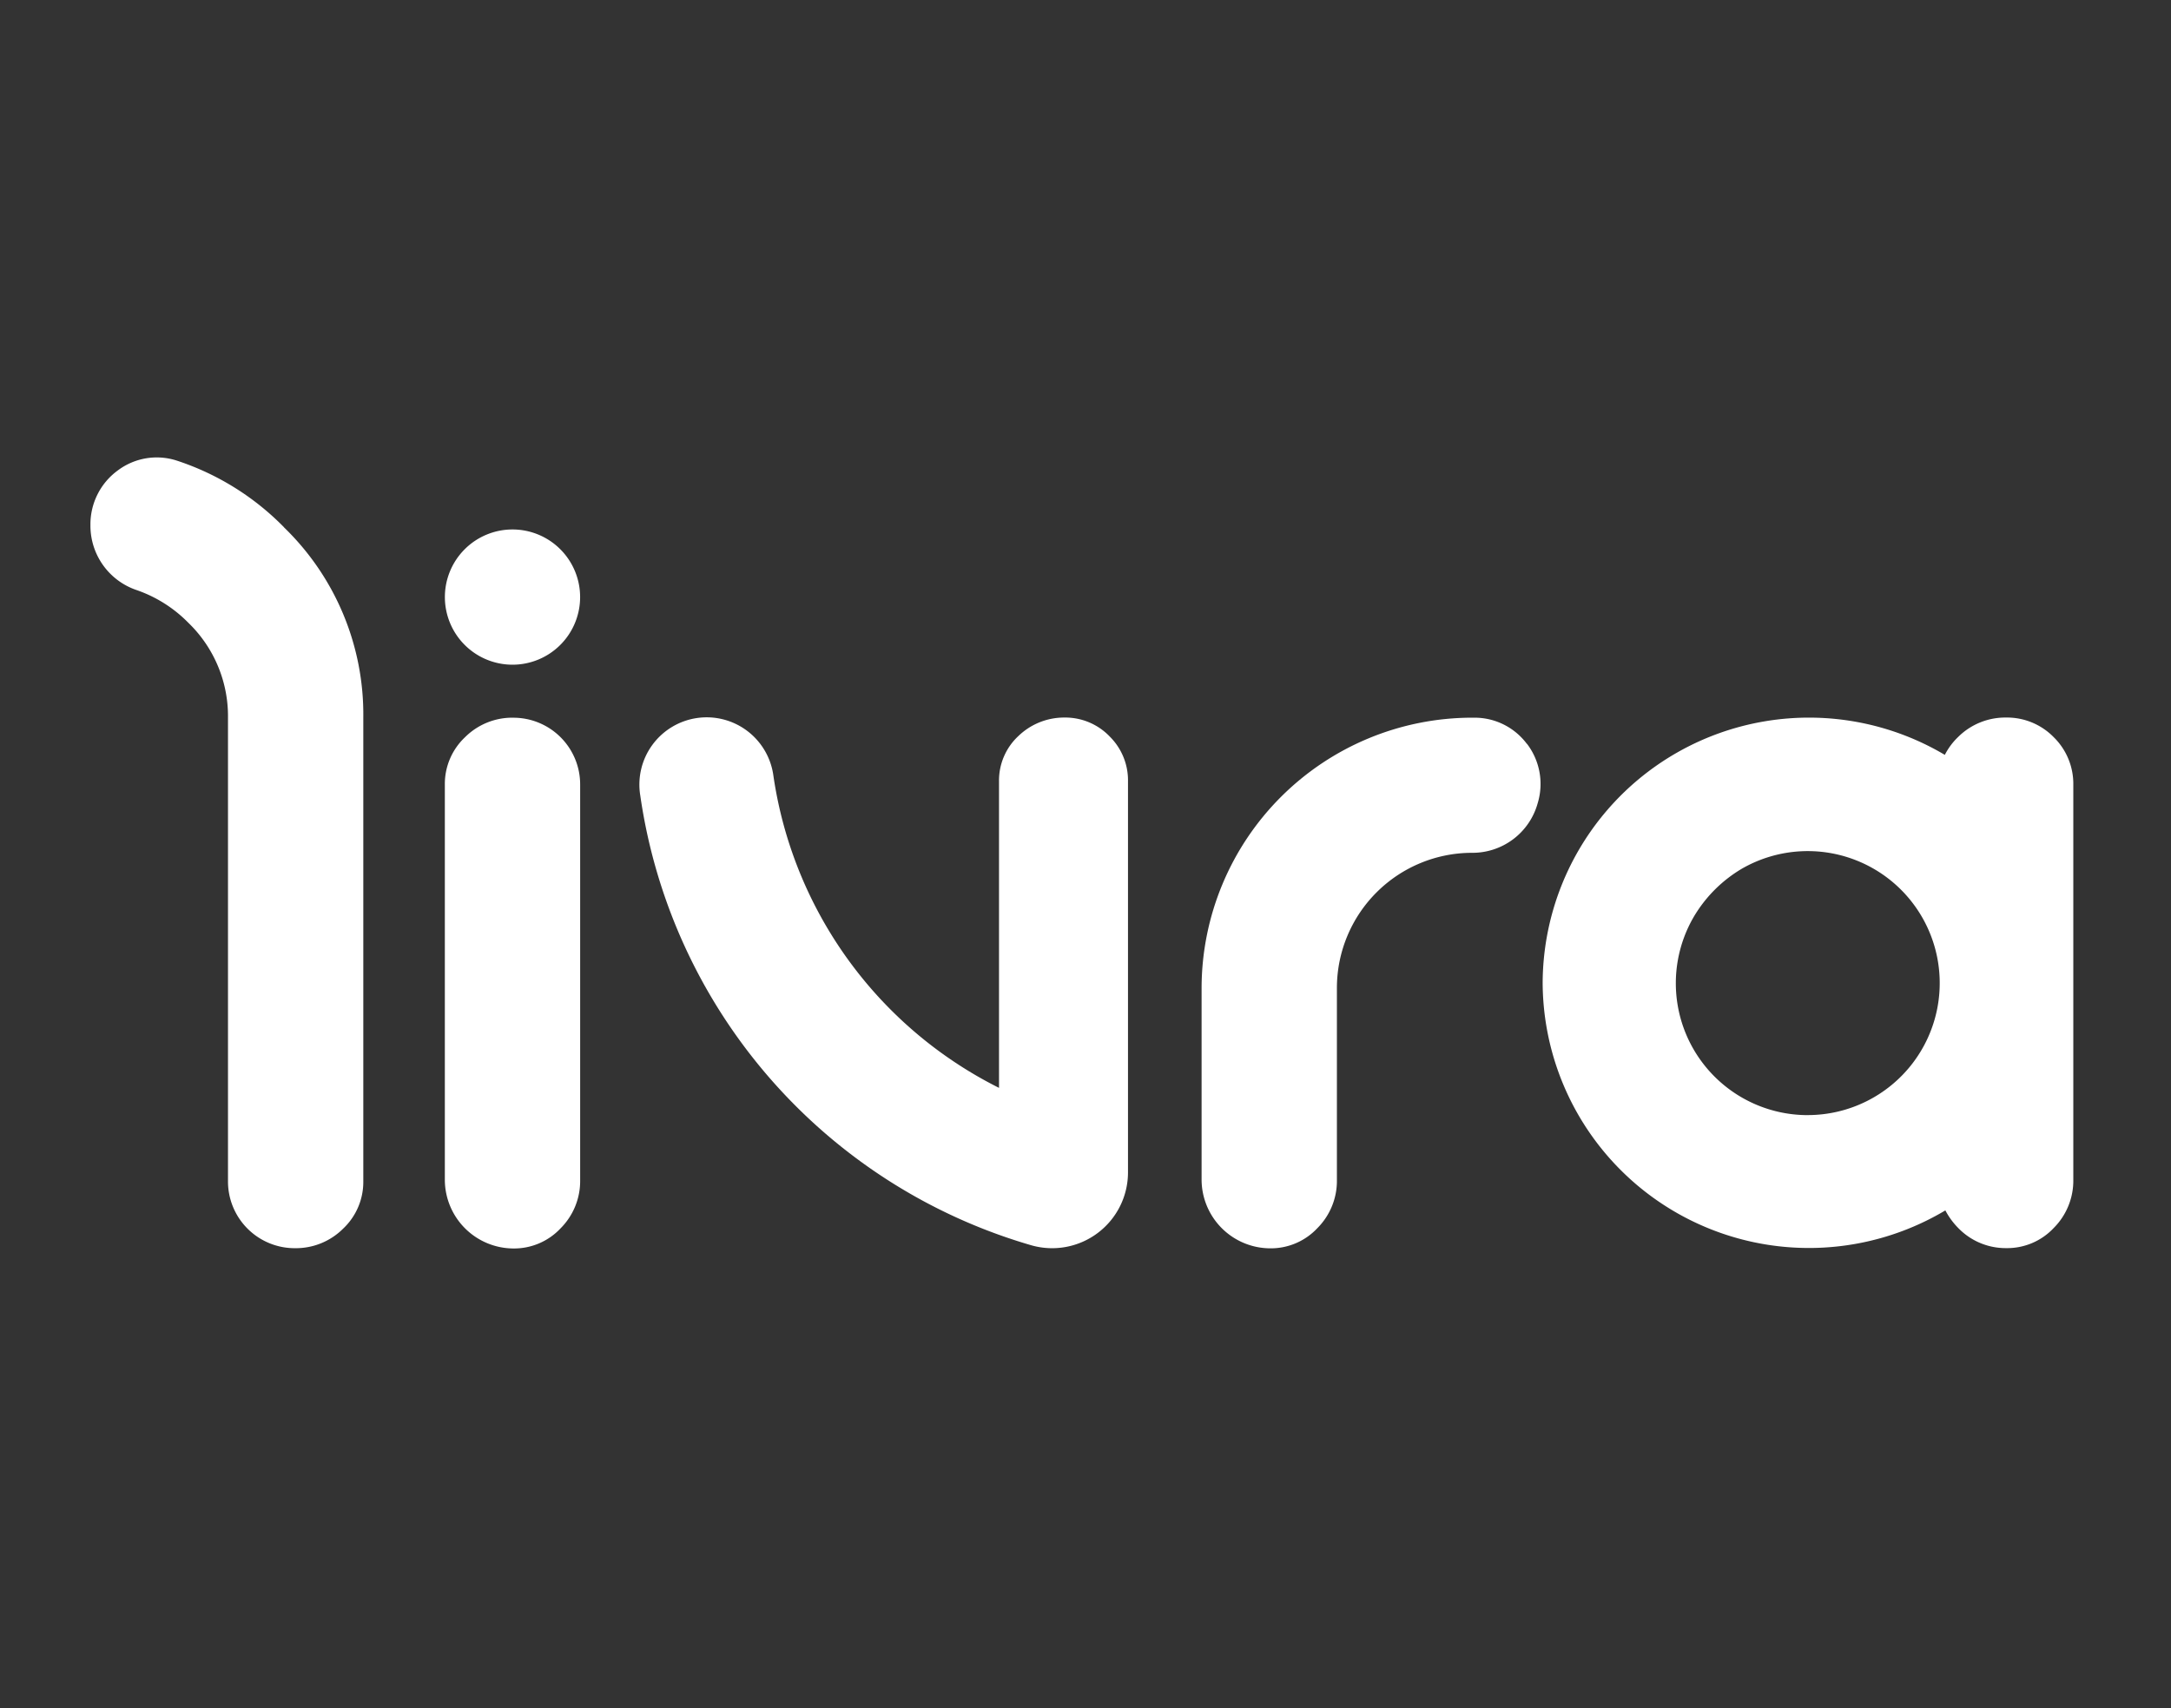
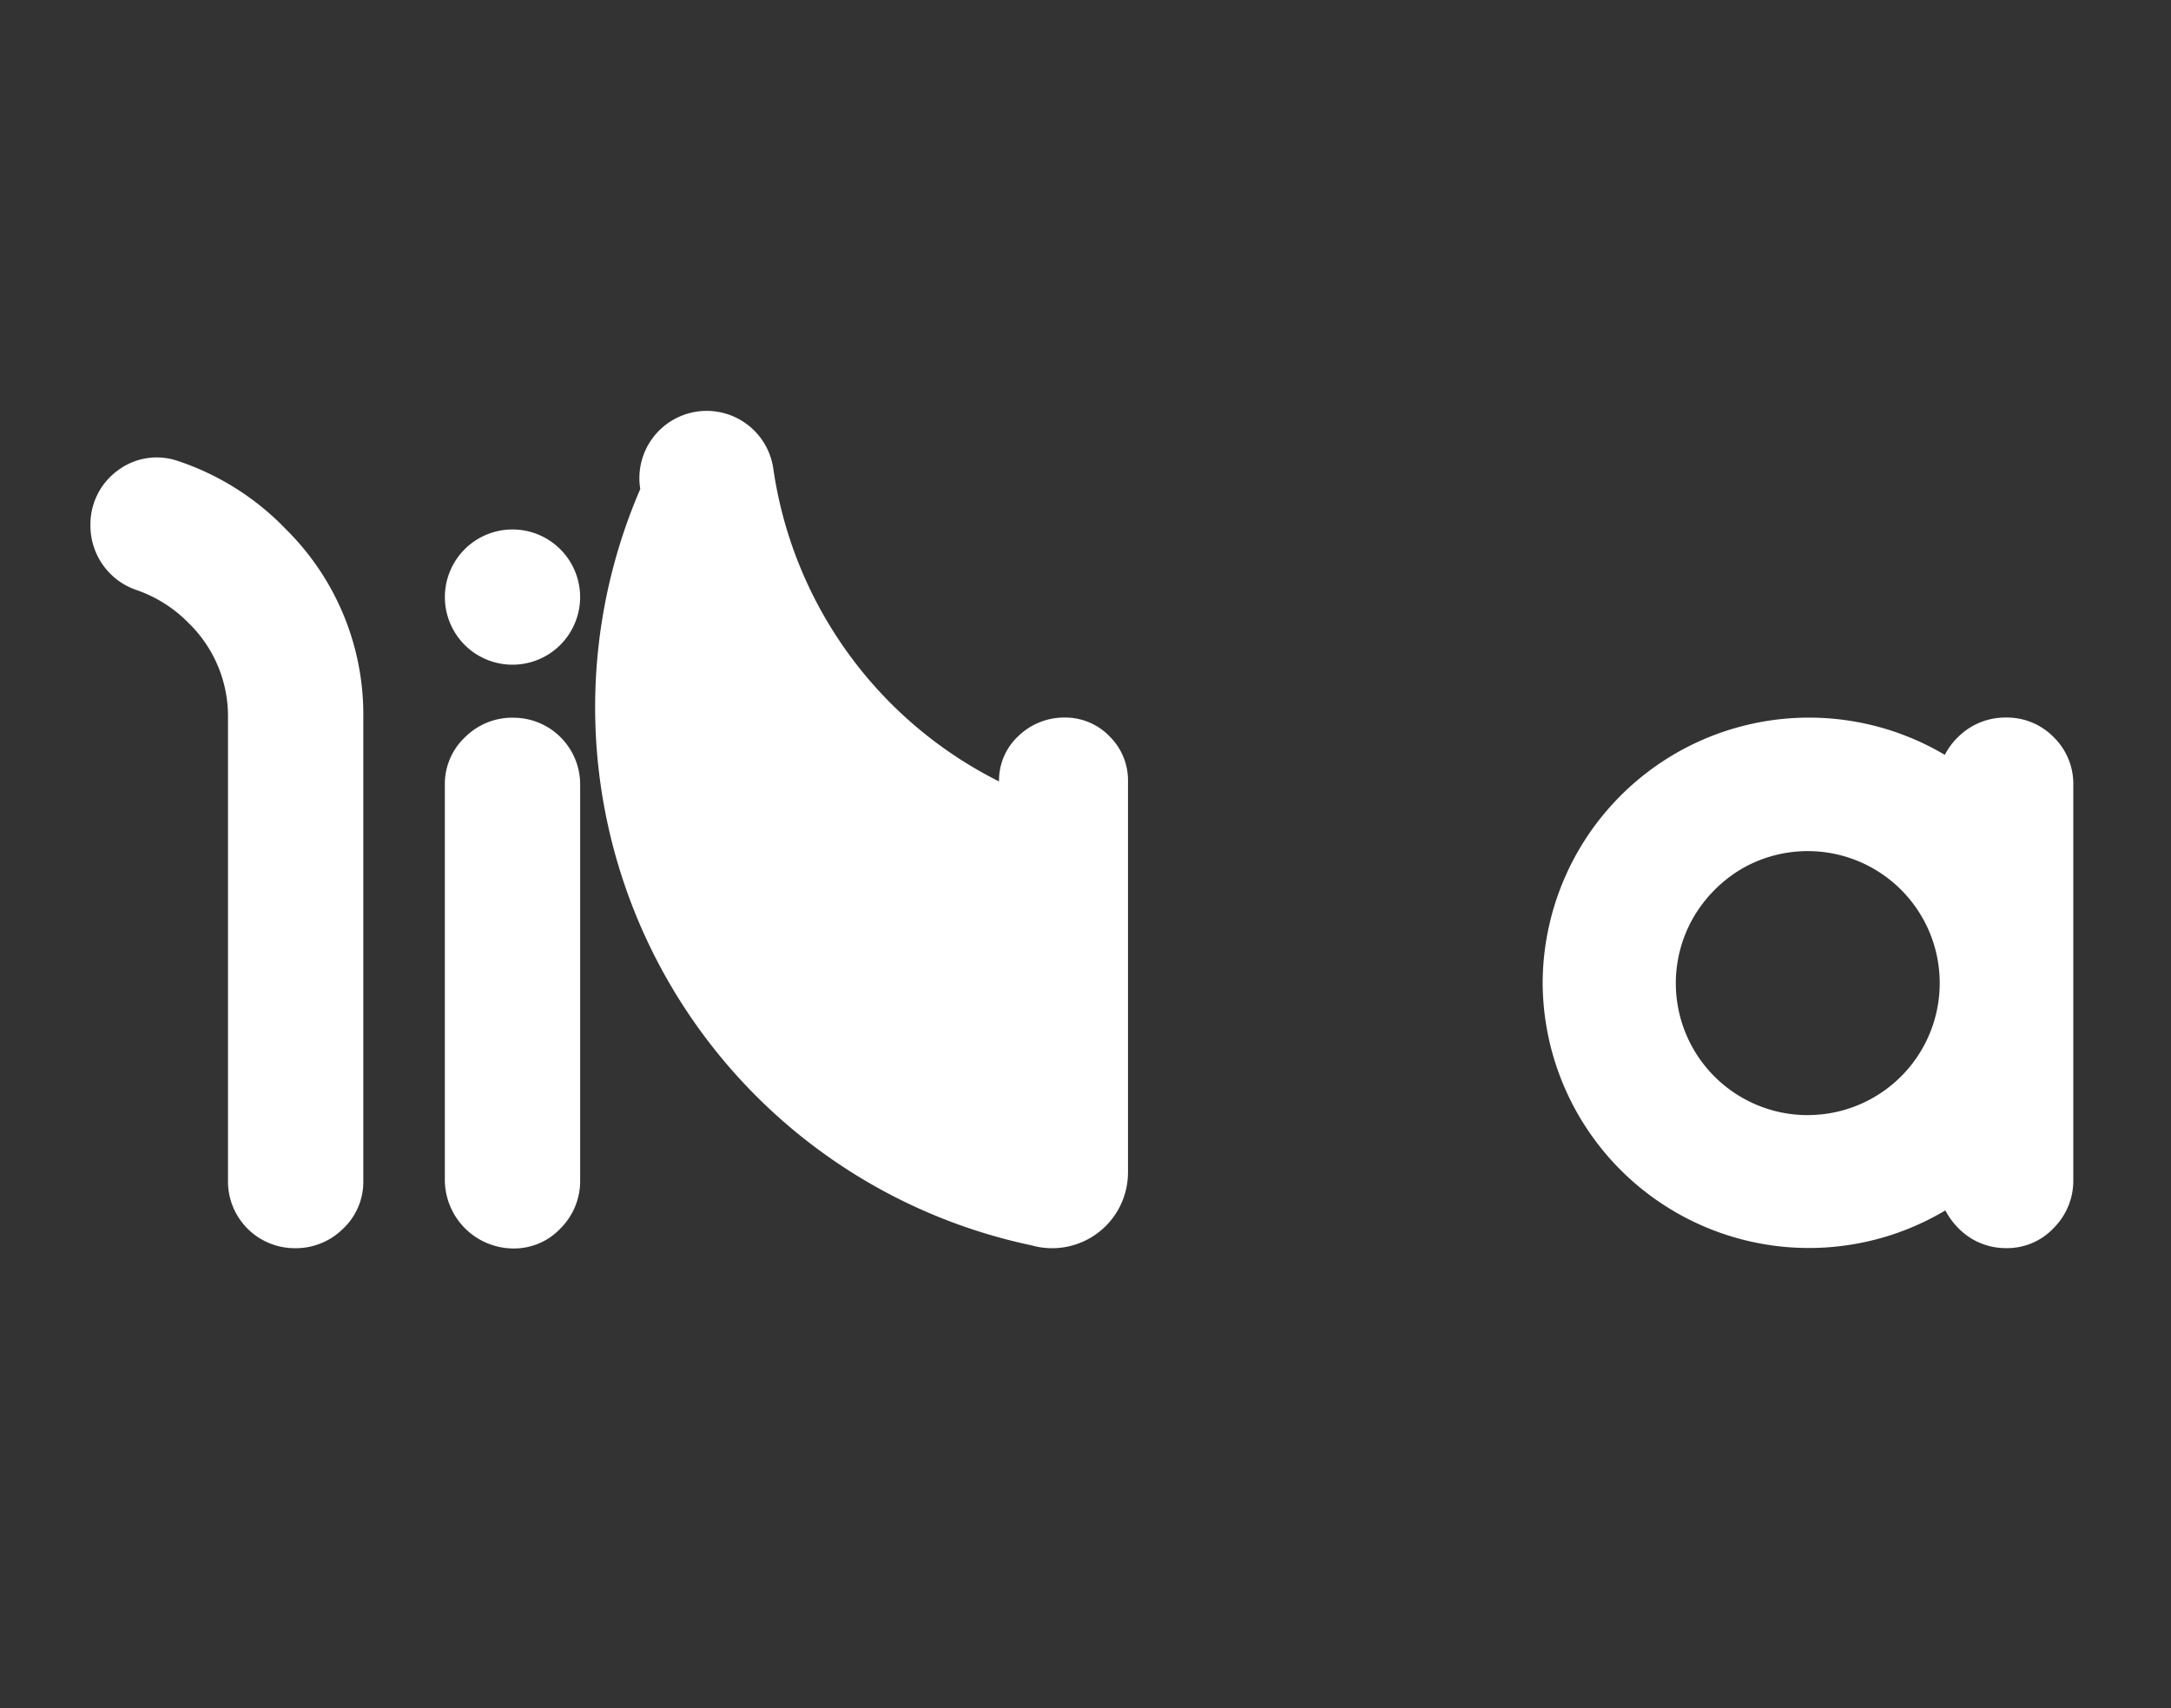
<svg xmlns="http://www.w3.org/2000/svg" id="LIVRA_-_HOVER" data-name="LIVRA - HOVER" width="61" height="48" viewBox="0 0 61 48">
  <rect x="0" y="0" width="61" height="48" fill="#333333" stroke="none" />
  <defs>
    <clipPath id="clip-path">
      <rect id="Retângulo_2721" data-name="Retângulo 2721" width="61" height="48" transform="translate(1357.232 6977.131)" fill="#fff" />
    </clipPath>
  </defs>
  <g id="Grupo_de_máscara_495" data-name="Grupo de máscara 495" transform="translate(-1357.231 -6977.131)" clip-path="url(#clip-path)">
    <g id="Camada_1" data-name="Camada 1" transform="translate(1359.772 6989.985)">
      <g id="Grupo_3181" data-name="Grupo 3181" transform="translate(0 0)">
        <path id="Caminho_4483" data-name="Caminho 4483" d="M5.439,1.963A7.477,7.477,0,0,0,2.42.088,1.822,1.822,0,0,0,.776.361,1.873,1.873,0,0,0,0,1.889v.052A1.91,1.91,0,0,0,1.312,3.733a3.756,3.756,0,0,1,1.441.916A3.649,3.649,0,0,1,3.865,7.314V20.336A1.875,1.875,0,0,0,5.75,22.221a1.879,1.879,0,0,0,1.35-.549,1.805,1.805,0,0,0,.567-1.336V7.314A7.316,7.316,0,0,0,5.439,1.966" transform="translate(0 -0.001)" fill="#fff" />
-         <path id="Caminho_4484" data-name="Caminho 4484" d="M56.935,21.244a1.732,1.732,0,0,0-1.273-.525,1.851,1.851,0,0,0-1.284.518,1.706,1.706,0,0,0-.546,1.277v8.611a11.7,11.7,0,0,1-6.341-8.783,1.891,1.891,0,1,0-3.739.567A15.455,15.455,0,0,0,54.745,35.55a2.131,2.131,0,0,0,2.711-2.057V22.514a1.732,1.732,0,0,0-.525-1.273" transform="translate(-28.303 -13.41)" fill="#fff" />
+         <path id="Caminho_4484" data-name="Caminho 4484" d="M56.935,21.244a1.732,1.732,0,0,0-1.273-.525,1.851,1.851,0,0,0-1.284.518,1.706,1.706,0,0,0-.546,1.277a11.7,11.7,0,0,1-6.341-8.783,1.891,1.891,0,1,0-3.739.567A15.455,15.455,0,0,0,54.745,35.55a2.131,2.131,0,0,0,2.711-2.057V22.514a1.732,1.732,0,0,0-.525-1.273" transform="translate(-28.303 -13.41)" fill="#fff" />
        <path id="Caminho_4485" data-name="Caminho 4485" d="M30.141,20.729a1.879,1.879,0,0,0-1.35.549,1.805,1.805,0,0,0-.567,1.336V33.727a1.935,1.935,0,0,0,1.917,1.917,1.792,1.792,0,0,0,1.336-.567,1.879,1.879,0,0,0,.549-1.35V22.615a1.875,1.875,0,0,0-1.885-1.885" transform="translate(-18.266 -13.416)" fill="#fff" />
        <path id="Caminho_4486" data-name="Caminho 4486" d="M123.109,31.891a3.706,3.706,0,0,1-3.211-5.572,3.831,3.831,0,0,1,1.354-1.354,3.709,3.709,0,1,1,1.857,6.925m6.9-10.622a1.835,1.835,0,0,0-1.336-.549,1.879,1.879,0,0,0-1.35.549h0a1.872,1.872,0,0,0-.371.5,7.483,7.483,0,0,0-11.3,6.4,7.482,7.482,0,0,0,11.315,6.4,2.069,2.069,0,0,0,.36.493,1.853,1.853,0,0,0,1.35.567,1.792,1.792,0,0,0,1.336-.567,1.879,1.879,0,0,0,.549-1.35V22.608a1.835,1.835,0,0,0-.549-1.336" transform="translate(-74.848 -13.41)" fill="#fff" />
-         <path id="Caminho_4487" data-name="Caminho 4487" d="M97.622,21.464a1.832,1.832,0,0,0-1.455-.735h-.094a7.607,7.607,0,0,0-7.59,7.576v.245c0,.028,0,.056,0,.084v5.089A1.935,1.935,0,0,0,90.4,35.64a1.792,1.792,0,0,0,1.336-.567,1.879,1.879,0,0,0,.549-1.35V28.3a3.8,3.8,0,0,1,3.788-3.774h.007a1.9,1.9,0,0,0,1.843-1.382l.017-.059a1.861,1.861,0,0,0-.315-1.623" transform="translate(-57.262 -13.416)" fill="#fff" />
        <path id="Caminho_4488" data-name="Caminho 4488" d="M32.032,7.639a1.9,1.9,0,1,1-1.9-1.9,1.9,1.9,0,0,1,1.9,1.9" transform="translate(-18.273 -3.715)" fill="#fff" />
      </g>
    </g>
  </g>
</svg>